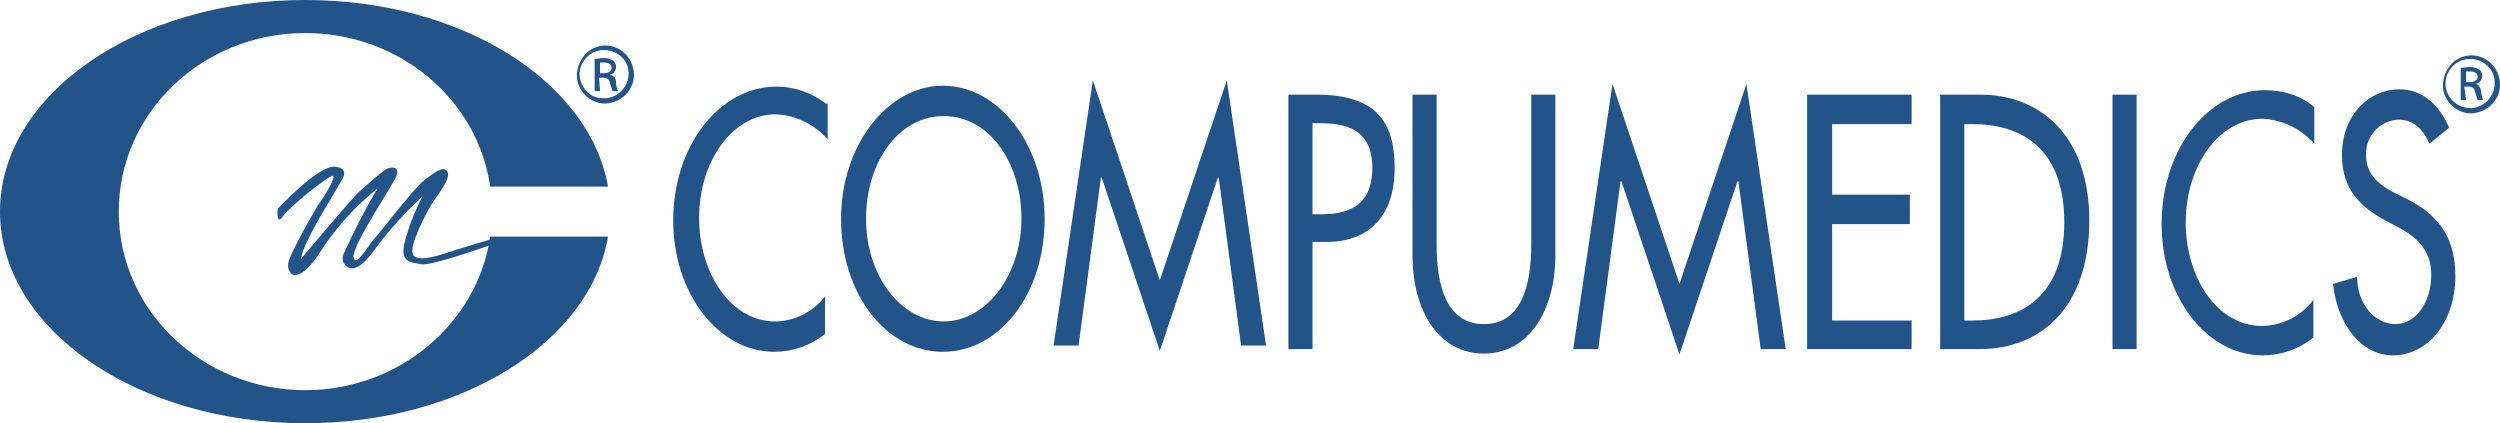
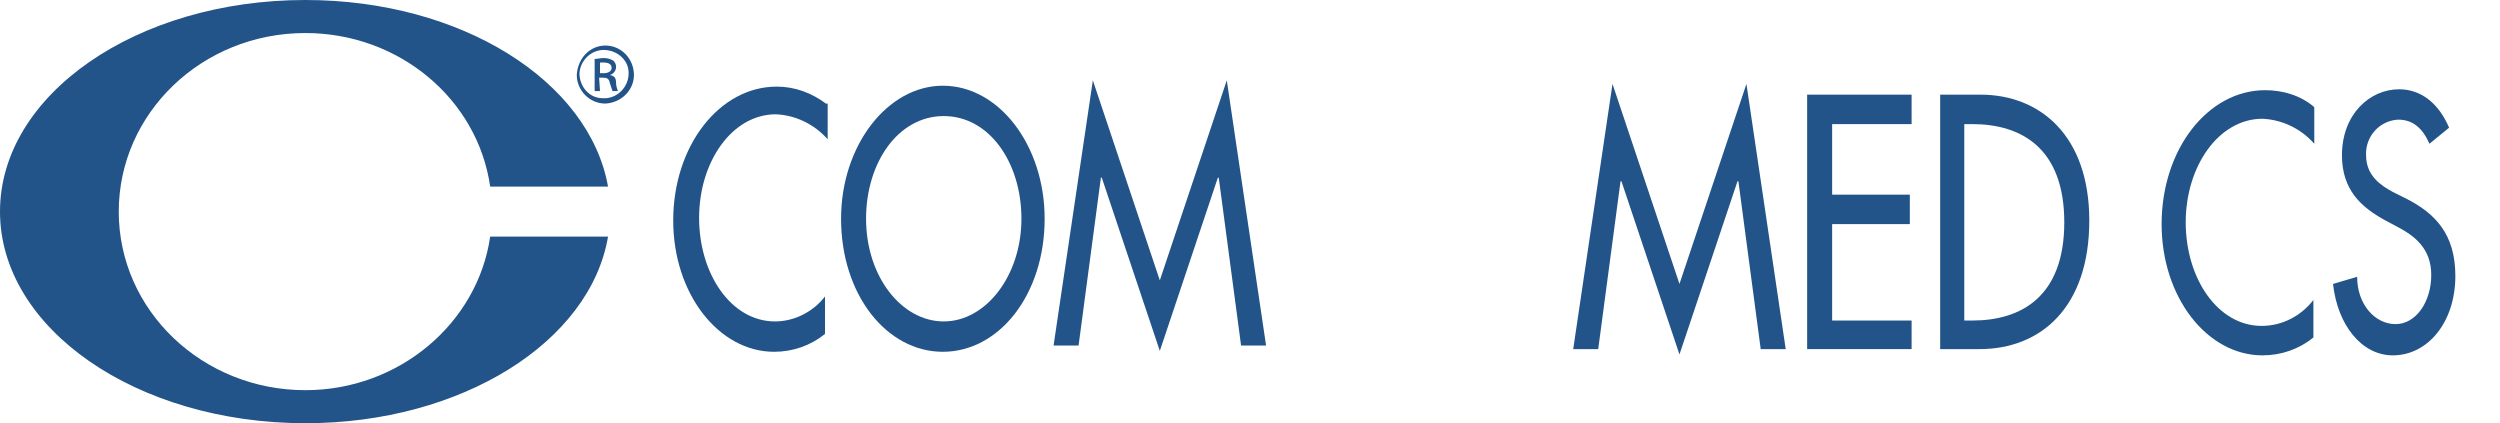
<svg xmlns="http://www.w3.org/2000/svg" version="1.1" id="Layer_1" x="0px" y="0px" viewBox="0 0 280 47.4" style="enable-background:new 0 0 280 47.4;" xml:space="preserve">
  <style type="text/css">
	.st0{fill:#225489;}
</style>
  <title>CMP_Logo_Light</title>
-   <path class="st0" d="M57.7,26.6L57.6,27c0,0-2.5,0.4-3.1,0.6s-6.3,2.2-7.3,2s-1.8-0.2-2-1.2s1.1-4.5,2.1-6.4c-1.8,1.7-3.5,3.5-5,5.5  c-2,2.9-2.9,2.6-3.2,2.5s-1.1-0.7-0.5-1.8c1.1-2.4,2.3-4.8,3.7-7.1c-2.4,1.9-4.4,4.1-6.1,6.6c-2.1,3.5-3.3,3.2-3.5,3  c-0.3-0.2-0.7-0.8-0.2-1.9c0.9-2,2-3.9,3.1-5.8c0.8-1.1,2-3.1,1.7-3.3s-4.7,3.3-5.6,4.5c-0.8,1.2-0.6-0.8-0.6-0.8s4.8-5.2,6.6-4.7  c0,0,1.1,0.1,0.8,1S34,26.8,33.7,29c0,0,5.9-7,6.5-7.5s2.8-2.6,3.4-2.7s1.1,0,0.8,0.9s-5,7.8-4.8,9.1s1.7-1.4,2.2-1.9  s4.6-5.9,5.7-6.7s2.1-1.7,2.6-1s-1.2,2.8-1.6,3.4c-0.4,0.6-2.9,5.1-2.2,6s3.7-0.3,4.4-0.5c0.3-0.1,2.6-0.8,4.3-1.3" />
  <path class="st0" d="M68.1,26.5c-2,11.8-16.4,20.9-33.9,20.9C15.3,47.4,0,36.8,0,23.7S15.3,0,34.2,0C51.7,0,66,9.1,68.1,20.9H54.9  C53.5,11.1,44.7,3.7,34.2,3.7c-11.6,0-20.9,9-20.9,20c0,11.1,9.4,20,20.9,20c10.5,0,19.3-7.5,20.7-17.2H68.1z" />
  <path class="st0" d="M92.5,11.6C90.9,10.4,89,9.7,87,9.7c-6.4,0-11.6,6.6-11.6,15c0,8.2,5.1,14.7,11.3,14.7c2.1,0,4.1-0.7,5.7-2  v-4.2C91.1,34.9,89,36,86.8,36c-4.9,0-8.5-5.3-8.5-11.6s3.7-11.6,8.6-11.6c2.2,0.1,4.3,1.1,5.8,2.8v-4H92.5z" />
  <path class="st0" d="M117,24.5c0,8.5-5.1,14.9-11.4,14.9S94.2,33,94.2,24.5c0-8.2,5.2-14.9,11.4-14.9C111.9,9.6,117,16.3,117,24.5z   M114.4,24.5c0-6.3-3.6-11.5-8.7-11.5S97,18.2,97,24.5c0,6.5,4,11.5,8.7,11.5S114.4,30.9,114.4,24.5z" />
  <polygon class="st0" points="129.9,39.3 136.4,19.9 136.5,19.9 139,38.7 141.8,38.7 137.4,9 129.9,31.4 122.4,9 118,38.7   120.8,38.7 123.3,19.9 123.4,19.9 " />
-   <path class="st0" d="M147,39.1h-2.7V10.6h3.1c6.7,0,8.8,3,8.8,8.2c0,6-3.5,8.3-7.6,8.3H147V39.1L147,39.1z M147,24h0.9  c2.8,0,5.8-0.7,5.8-5.2s-3.2-5-5.9-5H147V24z" />
-   <path class="st0" d="M158.2,10.6v18c0,6.3,3,11,8,11s8-4.8,8-11v-18h-2.7v16.8c0,4.6-1.1,8.9-5.3,8.9s-5.3-4.3-5.3-8.9V10.6H158.2z" />
  <polygon class="st0" points="188.1,39.7 194.6,20.3 194.7,20.3 197.2,39.1 200,39.1 195.6,9.4 188.1,31.8 180.6,9.4 176.2,39.1   179,39.1 181.5,20.3 181.6,20.3 " />
  <polygon class="st0" points="202.4,39.1 214.1,39.1 214.1,35.9 205.2,35.9 205.2,25.1 213.9,25.1 213.9,21.8 205.2,21.8 205.2,13.9   214.1,13.9 214.1,10.6 202.4,10.6 " />
  <path class="st0" d="M217.3,10.6h4.5c6.7,0,12.2,4.6,12.2,14.1c0,9.7-5.4,14.4-12.3,14.4h-4.4V10.6z M220,35.9h0.9  c5.5,0,10.3-2.7,10.3-11s-4.8-11-10.3-11H220V35.9z" />
-   <rect x="236.6" y="10.6" class="st0" width="2.7" height="28.5" />
  <path class="st0" d="M259.2,12c-1.5-1.3-3.5-1.9-5.5-1.9c-6.4,0-11.6,6.6-11.6,15c0,8.2,5.1,14.7,11.3,14.7c2.1,0,4.1-0.7,5.7-2  v-4.2c-1.4,1.8-3.5,2.9-5.8,2.9c-4.9,0-8.5-5.3-8.5-11.6s3.7-11.6,8.6-11.6c2.2,0.1,4.3,1.1,5.8,2.8V12L259.2,12z" />
  <path class="st0" d="M274.3,14.3c-1.2-2.8-3.2-4.3-5.6-4.3c-3.3,0-6.4,2.8-6.4,7.4c0,3.9,2.2,5.8,4.7,7.2l1.5,0.8  c1.9,1,3.8,2.4,3.8,5.4s-1.7,5.5-4,5.5S264,34.1,264,31l-2.7,0.8c0.5,4.6,3.2,8,6.7,8c3.9,0,7-3.7,7-8.9c0-4.7-2.3-7-5.4-8.6  l-1.6-0.8c-1.3-0.7-3-1.8-3-4.1c-0.1-2.1,1.5-3.9,3.6-4c1.6,0,2.7,0.9,3.5,2.7L274.3,14.3z" />
  <path class="st0" d="M67.8,5.1c1.8,0,3.2,1.5,3.2,3.3c0,1.7-1.4,3.1-3.2,3.2c-1.8,0-3.2-1.5-3.2-3.2C64.7,6.5,66.1,5.1,67.8,5.1z   M67.8,5.6c-1.5-0.1-2.8,1.1-2.9,2.6c0,1.5,1.1,2.8,2.6,2.8c1.5,0.1,2.8-1.1,2.9-2.6V8.3C70.5,6.9,69.3,5.7,67.8,5.6  C67.9,5.6,67.8,5.6,67.8,5.6z M67.2,10.2h-0.6V6.6c0.3,0,0.7-0.1,1-0.1c0.4,0,0.8,0.1,1.1,0.3C68.9,7,69,7.2,69,7.5  c0,0.4-0.3,0.8-0.7,0.9l0,0C68.8,8.5,69,8.7,69,9.3c0,0.3,0.1,0.6,0.2,0.9h-0.6c-0.1-0.3-0.2-0.6-0.3-0.9c-0.1-0.5-0.3-0.6-0.8-0.6  h-0.4L67.2,10.2L67.2,10.2z M67.2,8.2h0.4c0.5,0,0.9-0.2,0.9-0.6c0-0.3-0.2-0.6-0.9-0.6c-0.1,0-0.3,0-0.4,0V8.2z" />
-   <path class="st0" d="M276.8,6.2c1.8,0,3.2,1.5,3.2,3.3c0,1.7-1.4,3.1-3.2,3.2c-1.8,0-3.2-1.5-3.2-3.2C273.7,7.6,275.1,6.2,276.8,6.2  z M276.8,6.6c-1.5-0.1-2.8,1.1-2.9,2.6s1.1,2.8,2.6,2.9s2.8-1.1,2.9-2.6V9.4C279.5,7.9,278.3,6.7,276.8,6.6  C276.9,6.6,276.9,6.6,276.8,6.6z M276.2,11.2h-0.6V7.6c0.3,0,0.7-0.1,1-0.1c0.4,0,0.8,0.1,1.1,0.3c0.2,0.2,0.3,0.4,0.3,0.7  c0,0.4-0.3,0.8-0.7,0.9l0,0c0.3,0.1,0.5,0.3,0.6,0.9c0,0.3,0.1,0.6,0.2,0.9h-0.6c-0.1-0.3-0.2-0.6-0.3-0.9c-0.1-0.5-0.3-0.6-0.8-0.6  H276L276.2,11.2z M276.2,9.2h0.4c0.5,0,0.9-0.2,0.9-0.6c0-0.3-0.2-0.6-0.9-0.6c-0.1,0-0.3,0-0.4,0V9.2z" />
</svg>